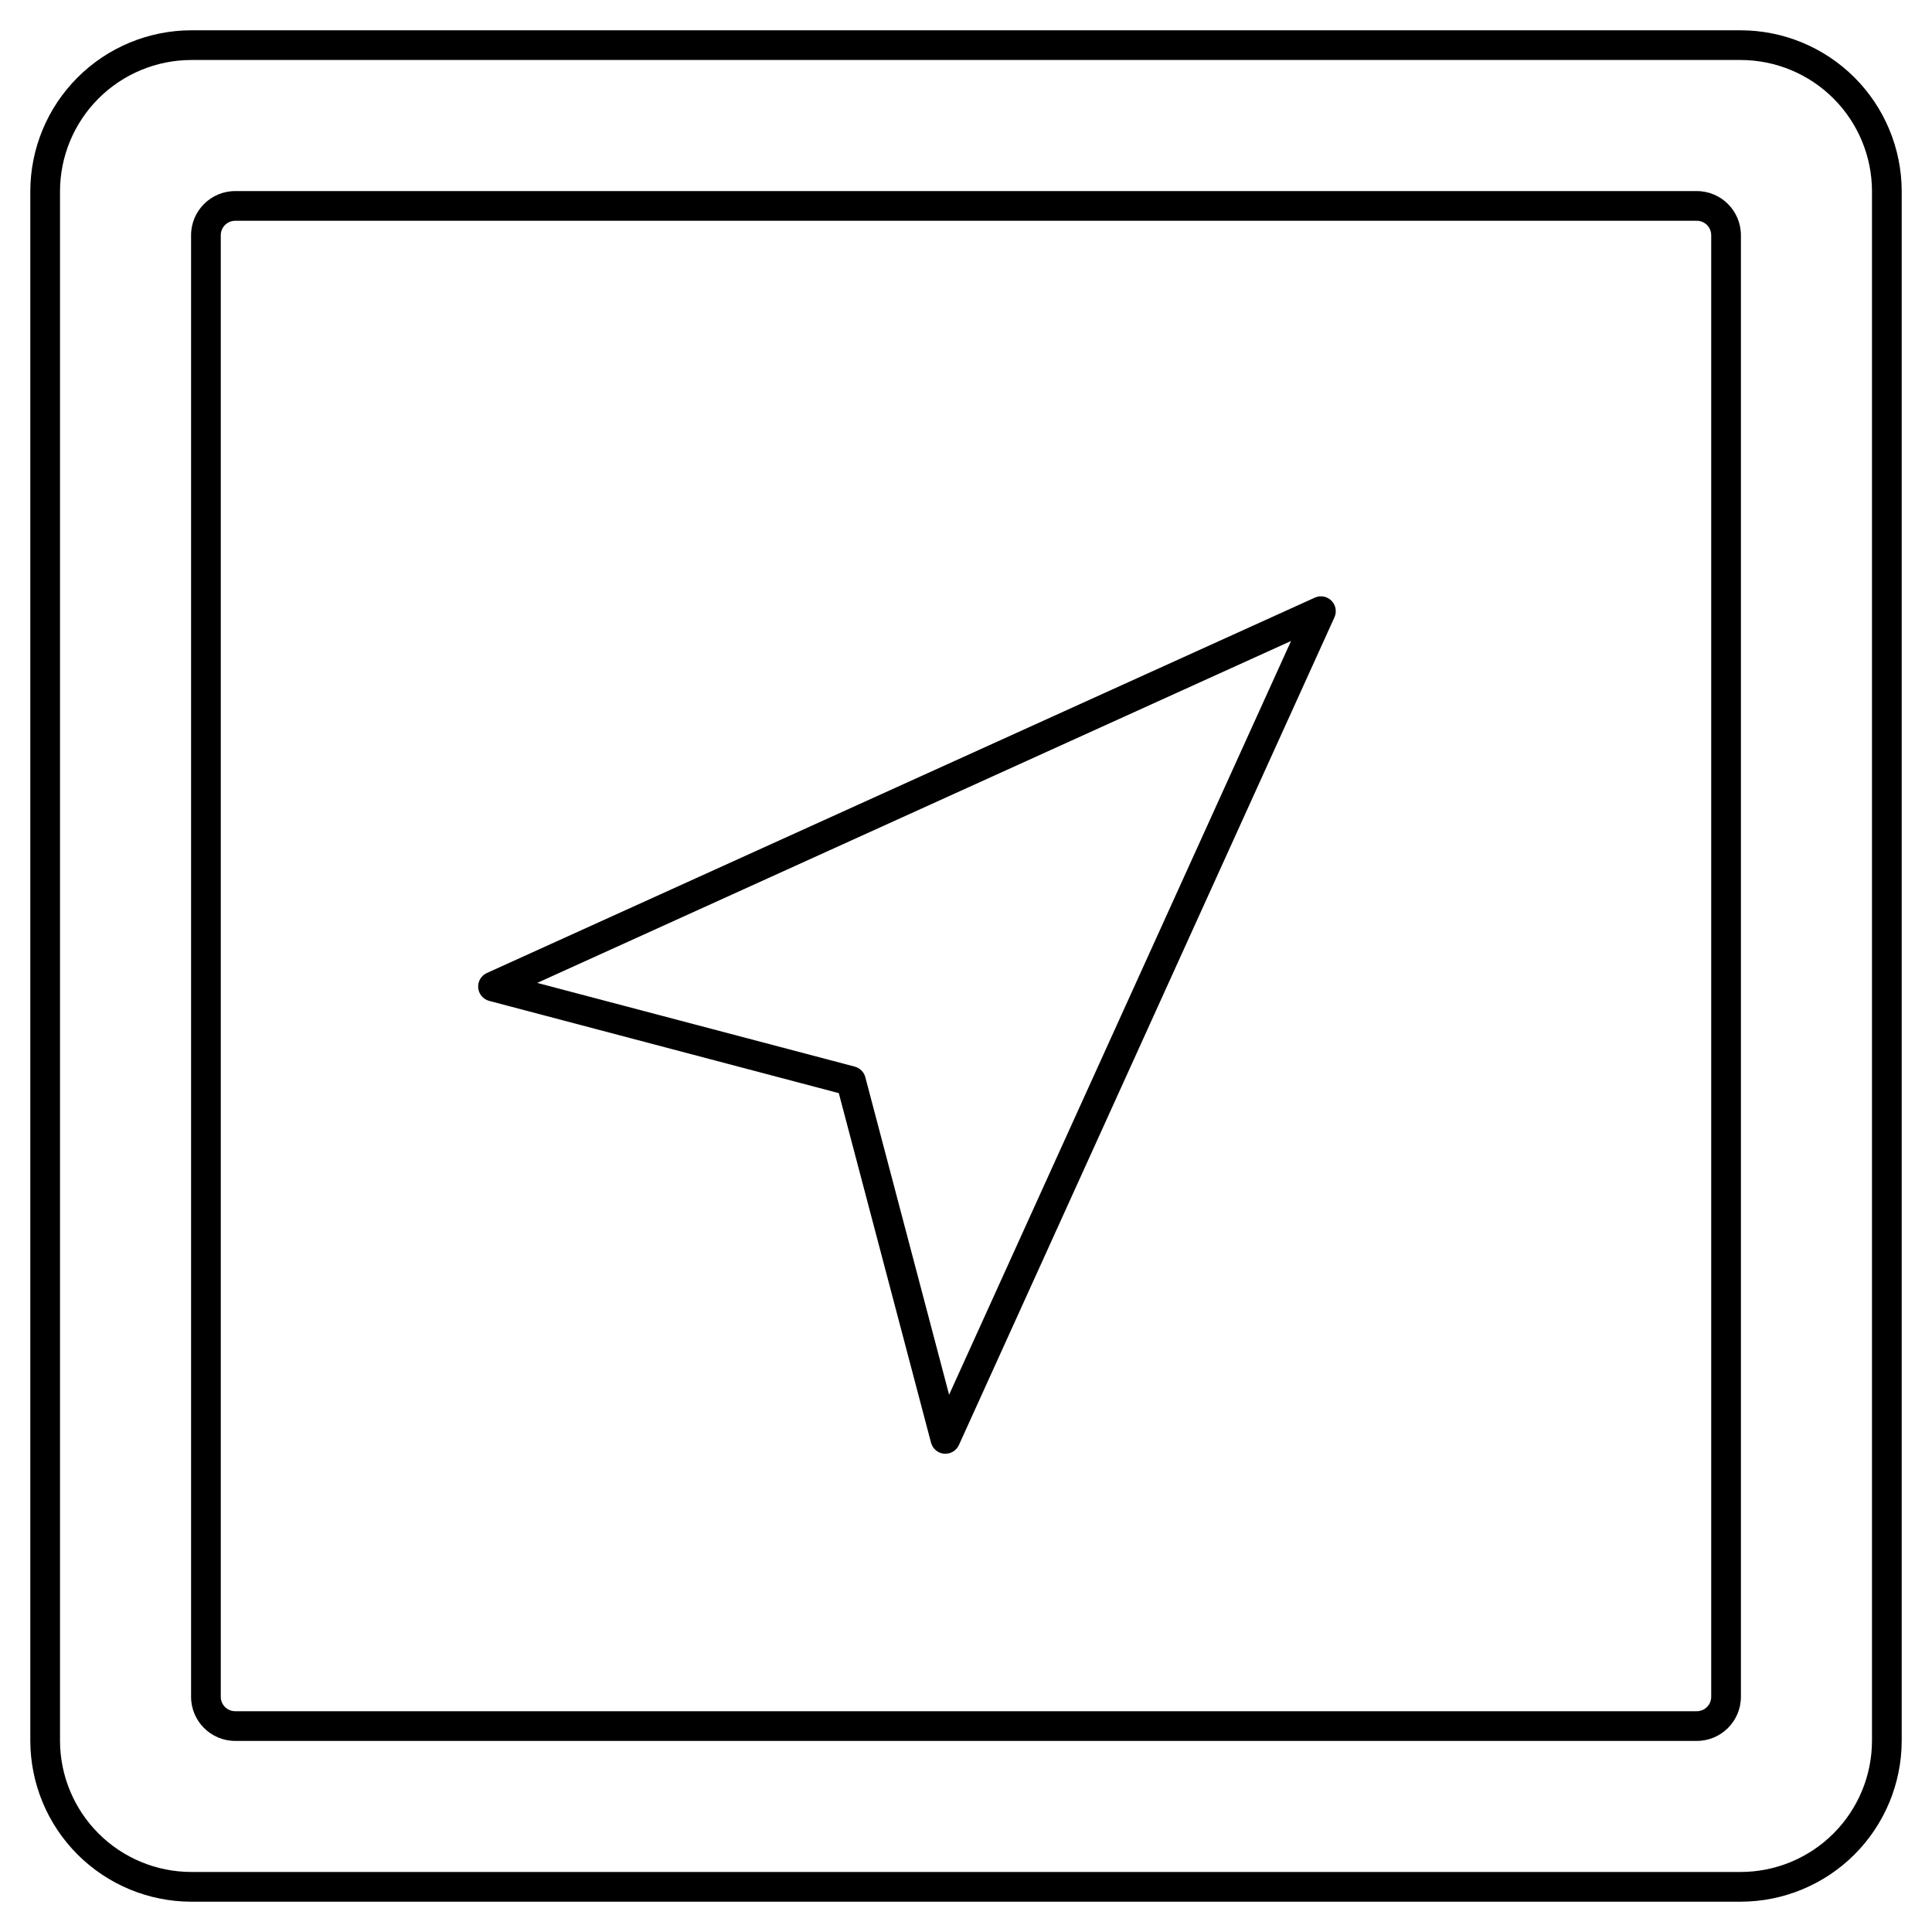
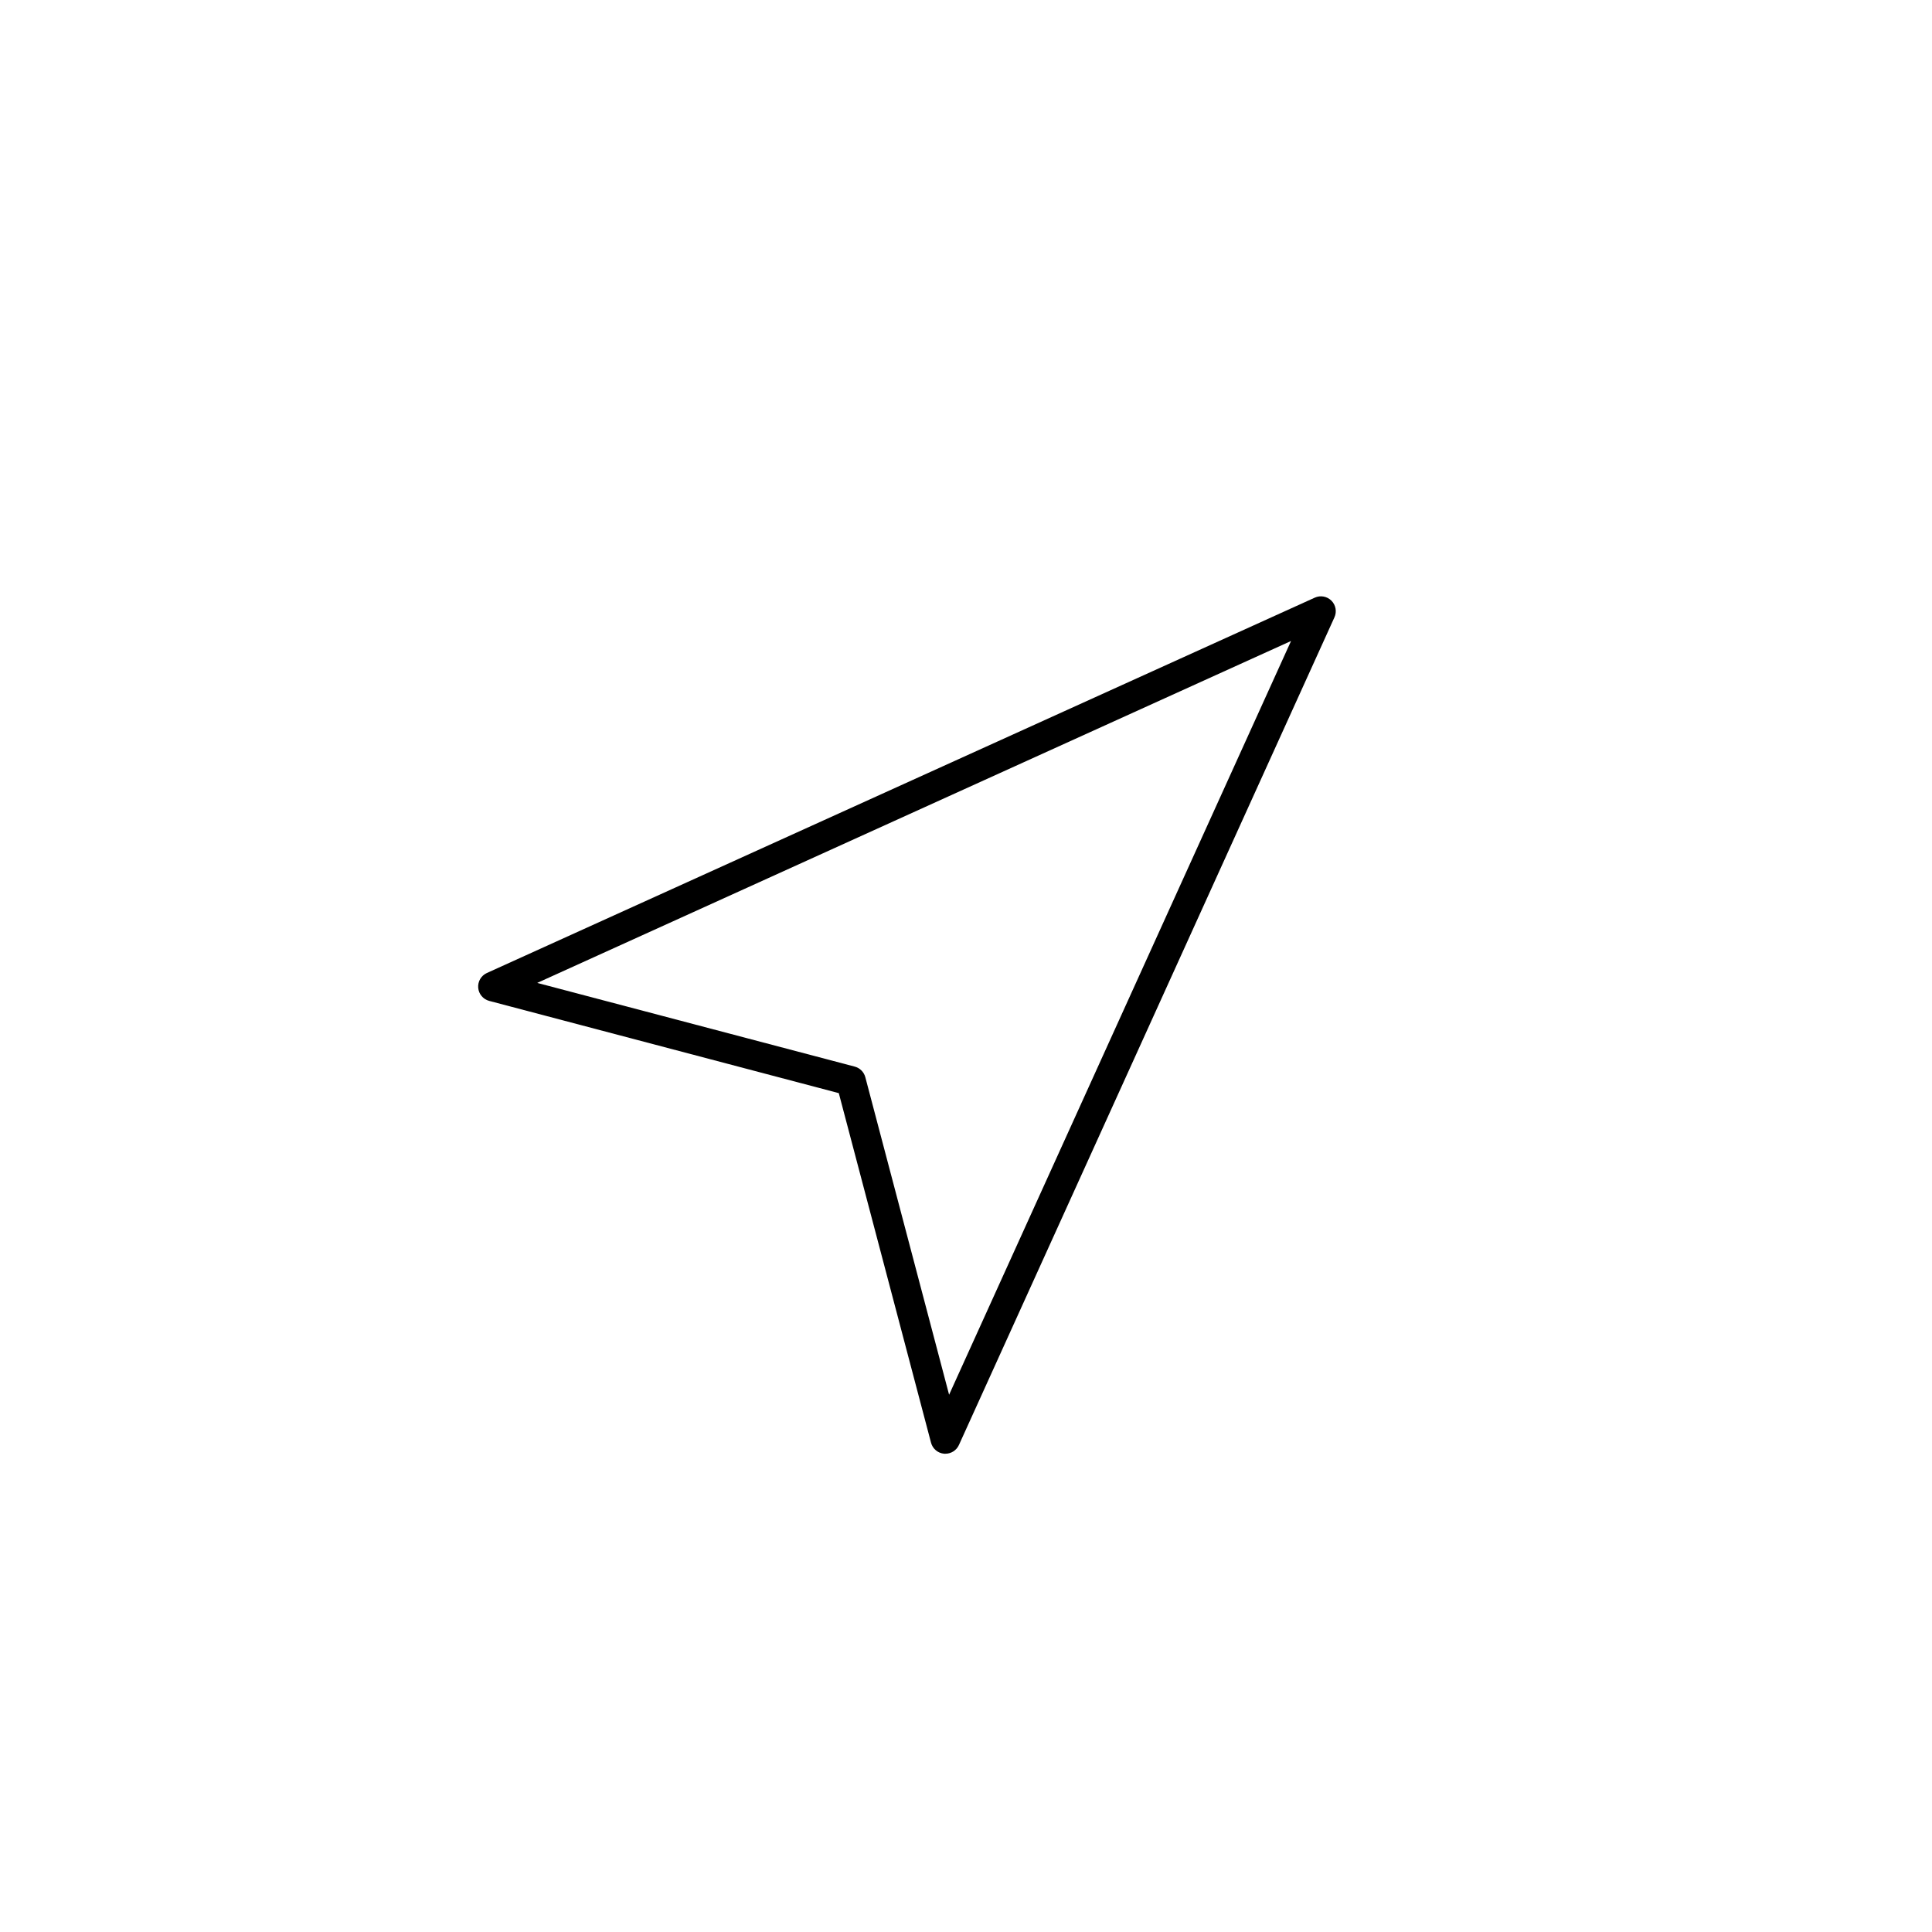
<svg xmlns="http://www.w3.org/2000/svg" fill="#000000" width="800px" height="800px" version="1.1" viewBox="144 144 512 512">
  <g>
-     <path d="m605.3 647.97h-410.6c-11.312-0.016-22.16-4.512-30.156-12.512-8-8-12.5-18.848-12.512-30.16v-410.6c0.012-11.312 4.512-22.16 12.512-30.156 7.996-8 18.844-12.5 30.156-12.512h410.6c11.312 0.012 22.16 4.512 30.16 12.512 8 7.996 12.496 18.844 12.512 30.156v410.6c-0.016 11.312-4.512 22.16-12.512 30.16s-18.848 12.496-30.16 12.512zm-410.6-488.07c-9.227 0.012-18.07 3.68-24.594 10.203-6.523 6.523-10.191 15.367-10.203 24.594v410.6c0.012 9.227 3.68 18.07 10.203 24.594 6.523 6.523 15.367 10.195 24.594 10.203h410.6c9.227-0.008 18.07-3.68 24.594-10.203s10.195-15.367 10.203-24.594v-410.6c-0.008-9.227-3.68-18.07-10.203-24.594-6.523-6.523-15.367-10.191-24.594-10.203z" />
-     <path d="m593.68 605.36h-387.36c-6.449-0.008-11.676-5.234-11.684-11.684v-387.35c0.008-6.449 5.234-11.68 11.684-11.688h387.36c6.449 0.008 11.672 5.238 11.68 11.688v387.35c-0.008 6.449-5.231 11.676-11.68 11.684zm-387.36-402.85c-2.106 0.004-3.809 1.711-3.812 3.816v387.35c0.004 2.102 1.707 3.809 3.812 3.812h387.36c2.102-0.004 3.805-1.711 3.809-3.812v-387.35c-0.004-2.106-1.707-3.812-3.809-3.816z" />
    <path d="m394.54 529.25c-0.109 0.004-0.223 0.004-0.336 0-1.656-0.141-3.047-1.309-3.473-2.918l-24.441-92.641-92.641-24.441c-1.609-0.426-2.781-1.816-2.922-3.477-0.137-1.66 0.781-3.231 2.301-3.918l219.4-99.469c1.492-0.68 3.25-0.363 4.414 0.801 1.16 1.16 1.477 2.918 0.797 4.414l-99.516 219.34c-0.637 1.406-2.039 2.312-3.582 2.312zm-108.17-124.77 84.148 22.184c1.367 0.363 2.438 1.434 2.801 2.805l22.203 84.152 90.617-199.75z" />
  </g>
</svg>